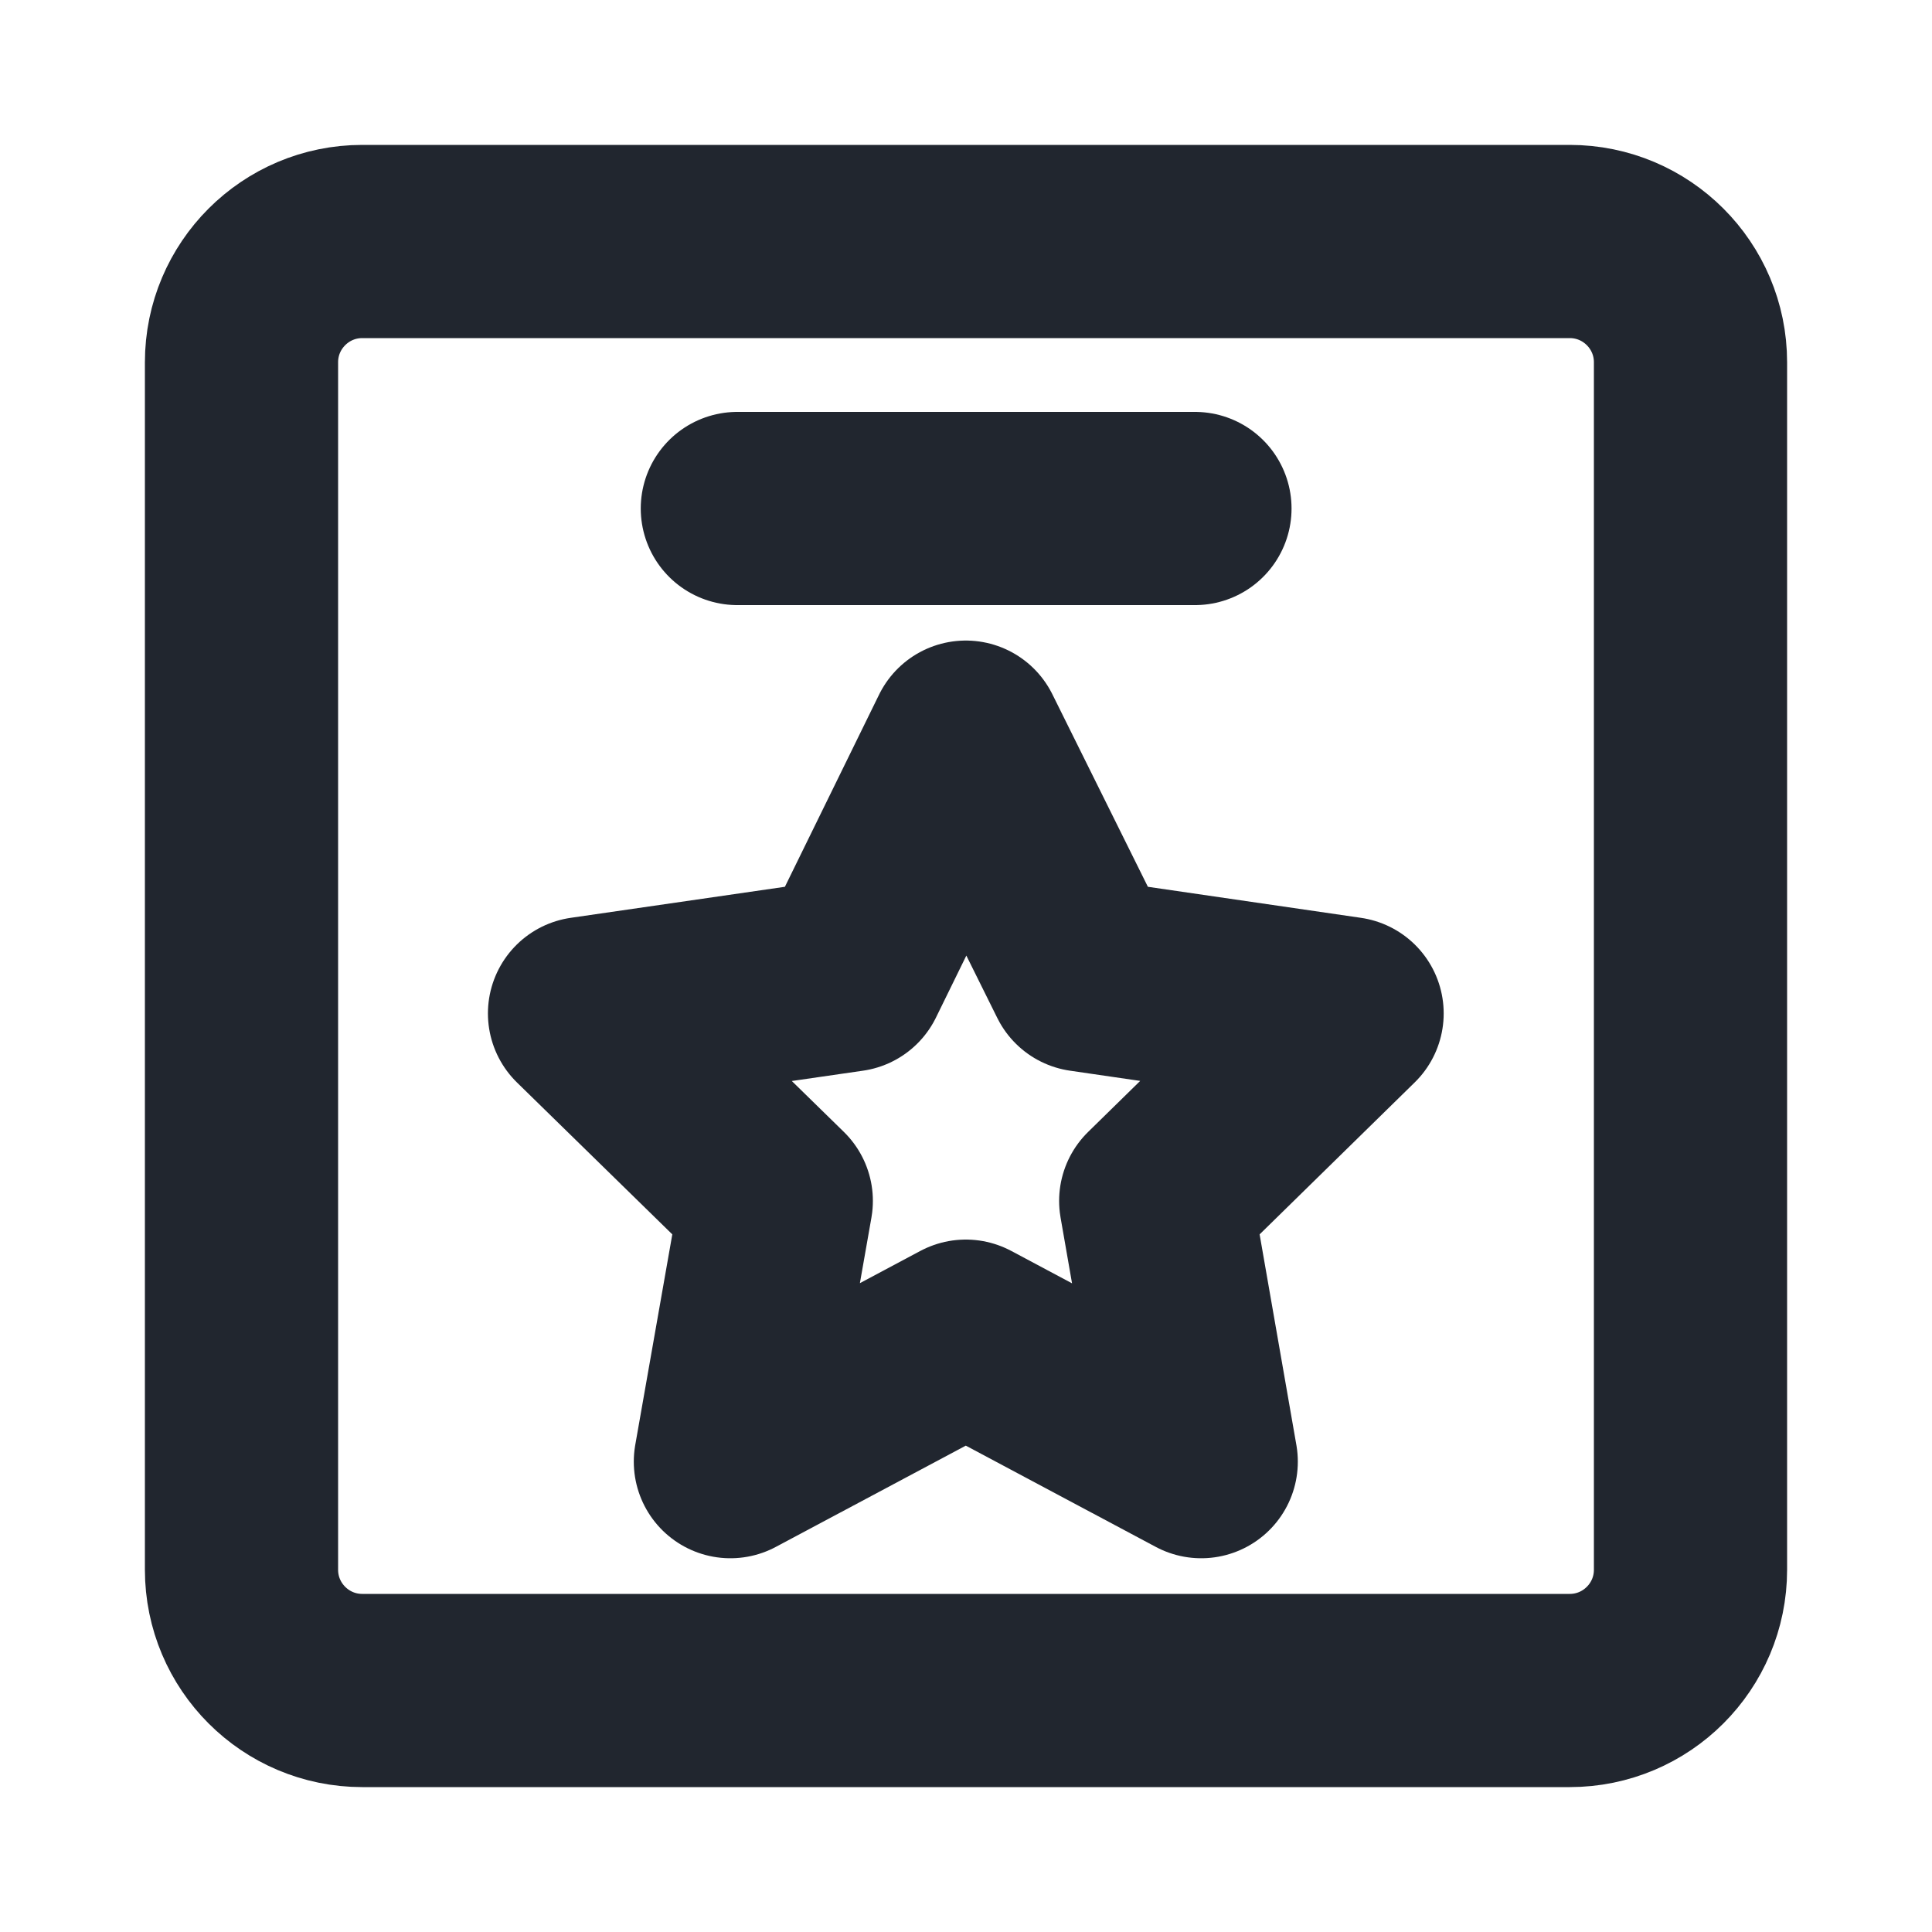
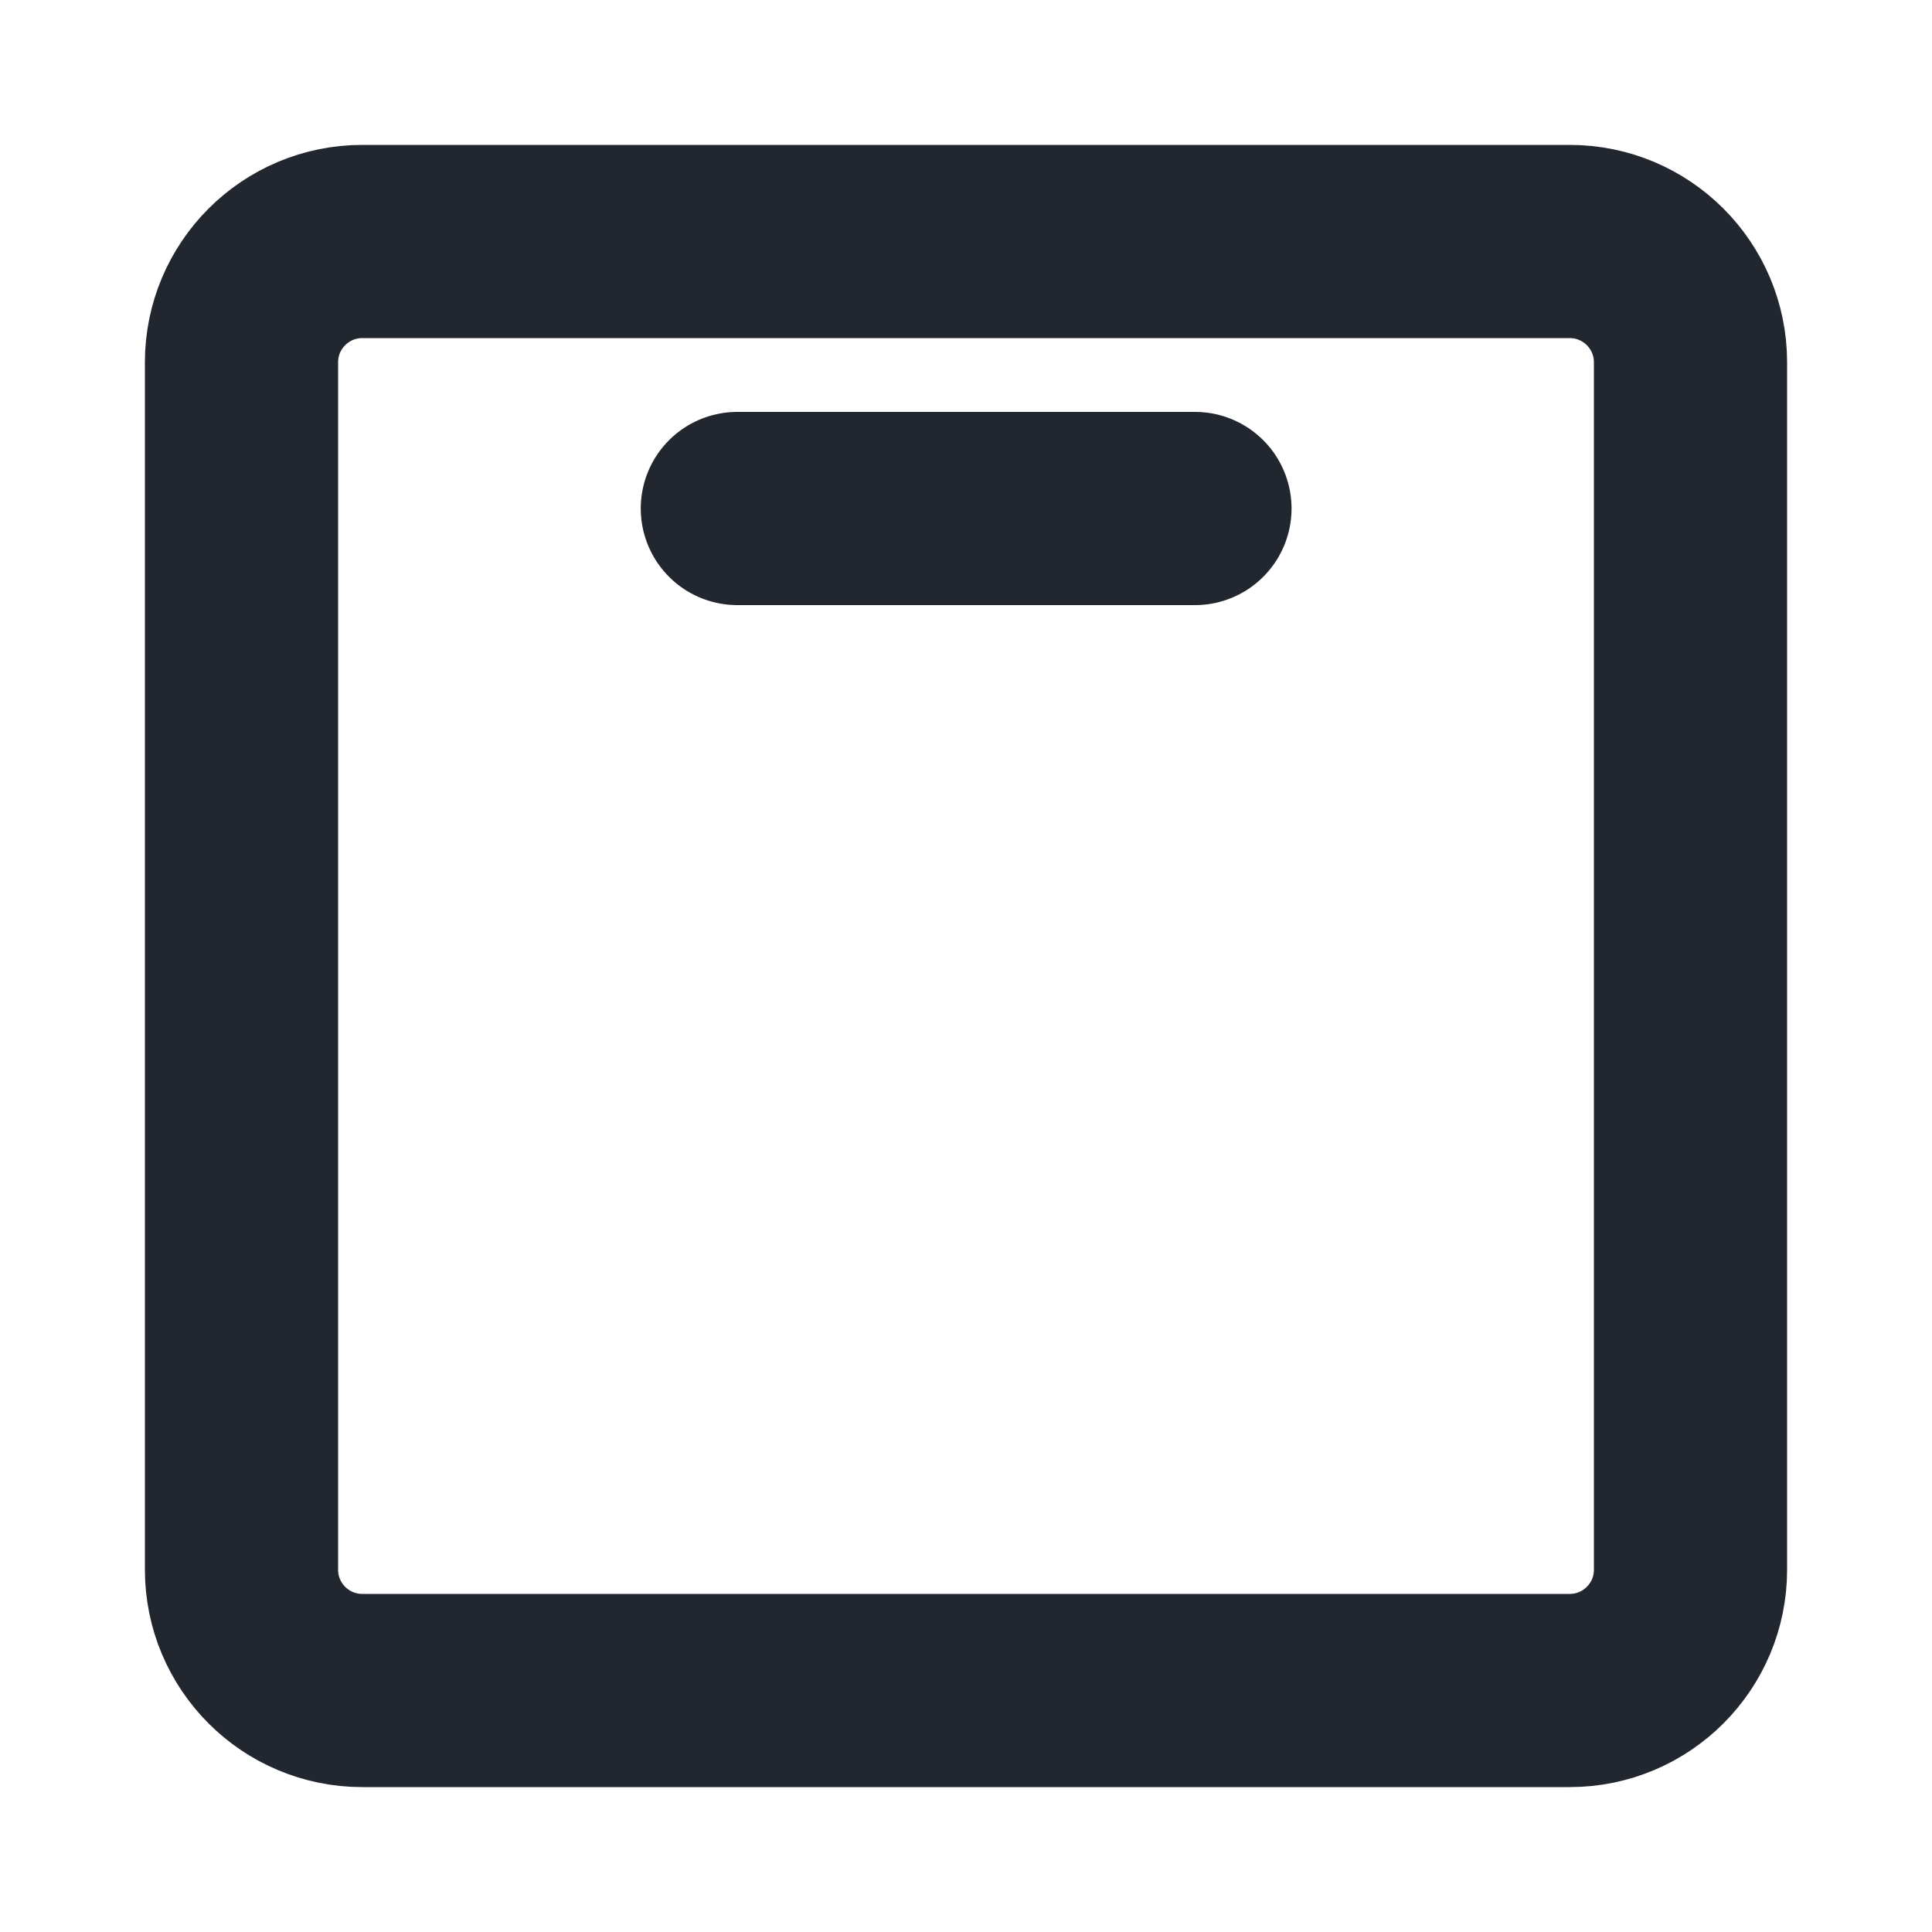
<svg xmlns="http://www.w3.org/2000/svg" width="20" height="20" viewBox="0 0 20 20" fill="none">
  <g id="creative" clip-path="url(#clip0_14476_3142)">
    <path id="Vector" d="M17.5 16.25V3.75C17.5 3.06 16.94 2.5 16.25 2.5L3.75 2.5C3.06 2.5 2.5 3.06 2.5 3.75L2.5 16.25C2.5 16.94 3.06 17.5 3.75 17.5H16.25C16.94 17.5 17.5 16.94 17.5 16.25Z" stroke="#21262F" stroke-width="2" stroke-linejoin="round" />
-     <path id="Vector_2" d="M9.998 7.631L8.791 10.094L6.051 10.491L8.036 12.432L7.561 15.131L9.998 13.832L12.435 15.131L11.964 12.432L13.945 10.491L11.22 10.094L9.998 7.631Z" stroke="#21262F" stroke-width="2" stroke-linejoin="round" />
    <path id="Vector_3" d="M7.633 5.264H12.37" stroke="#21262F" stroke-width="2" stroke-linecap="round" stroke-linejoin="round" />
  </g>
  <defs>
    <clipPath id="clip0_14476_3142">
      <rect width="20" height="20" fill="white" />
    </clipPath>
  </defs>
</svg>